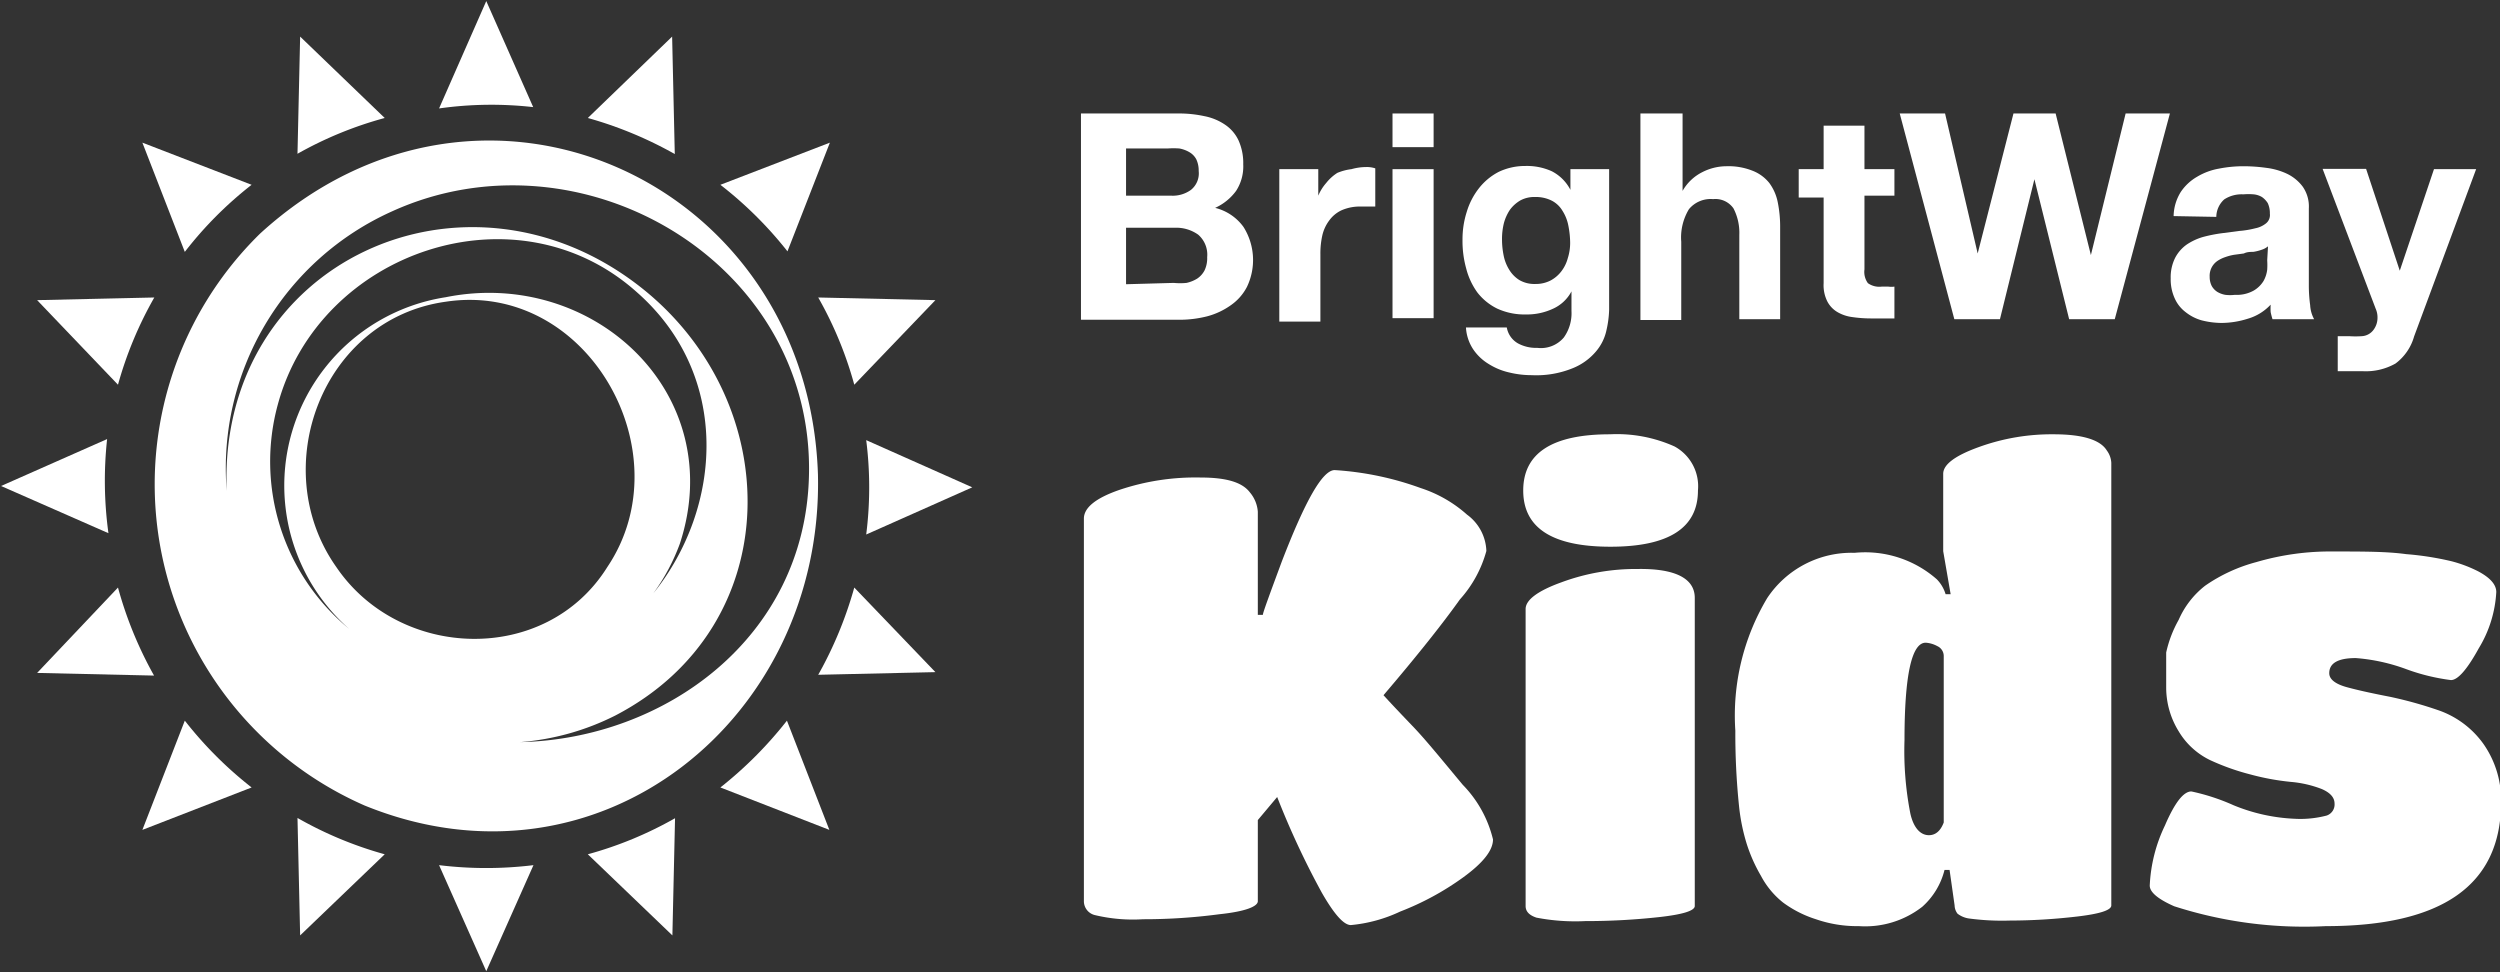
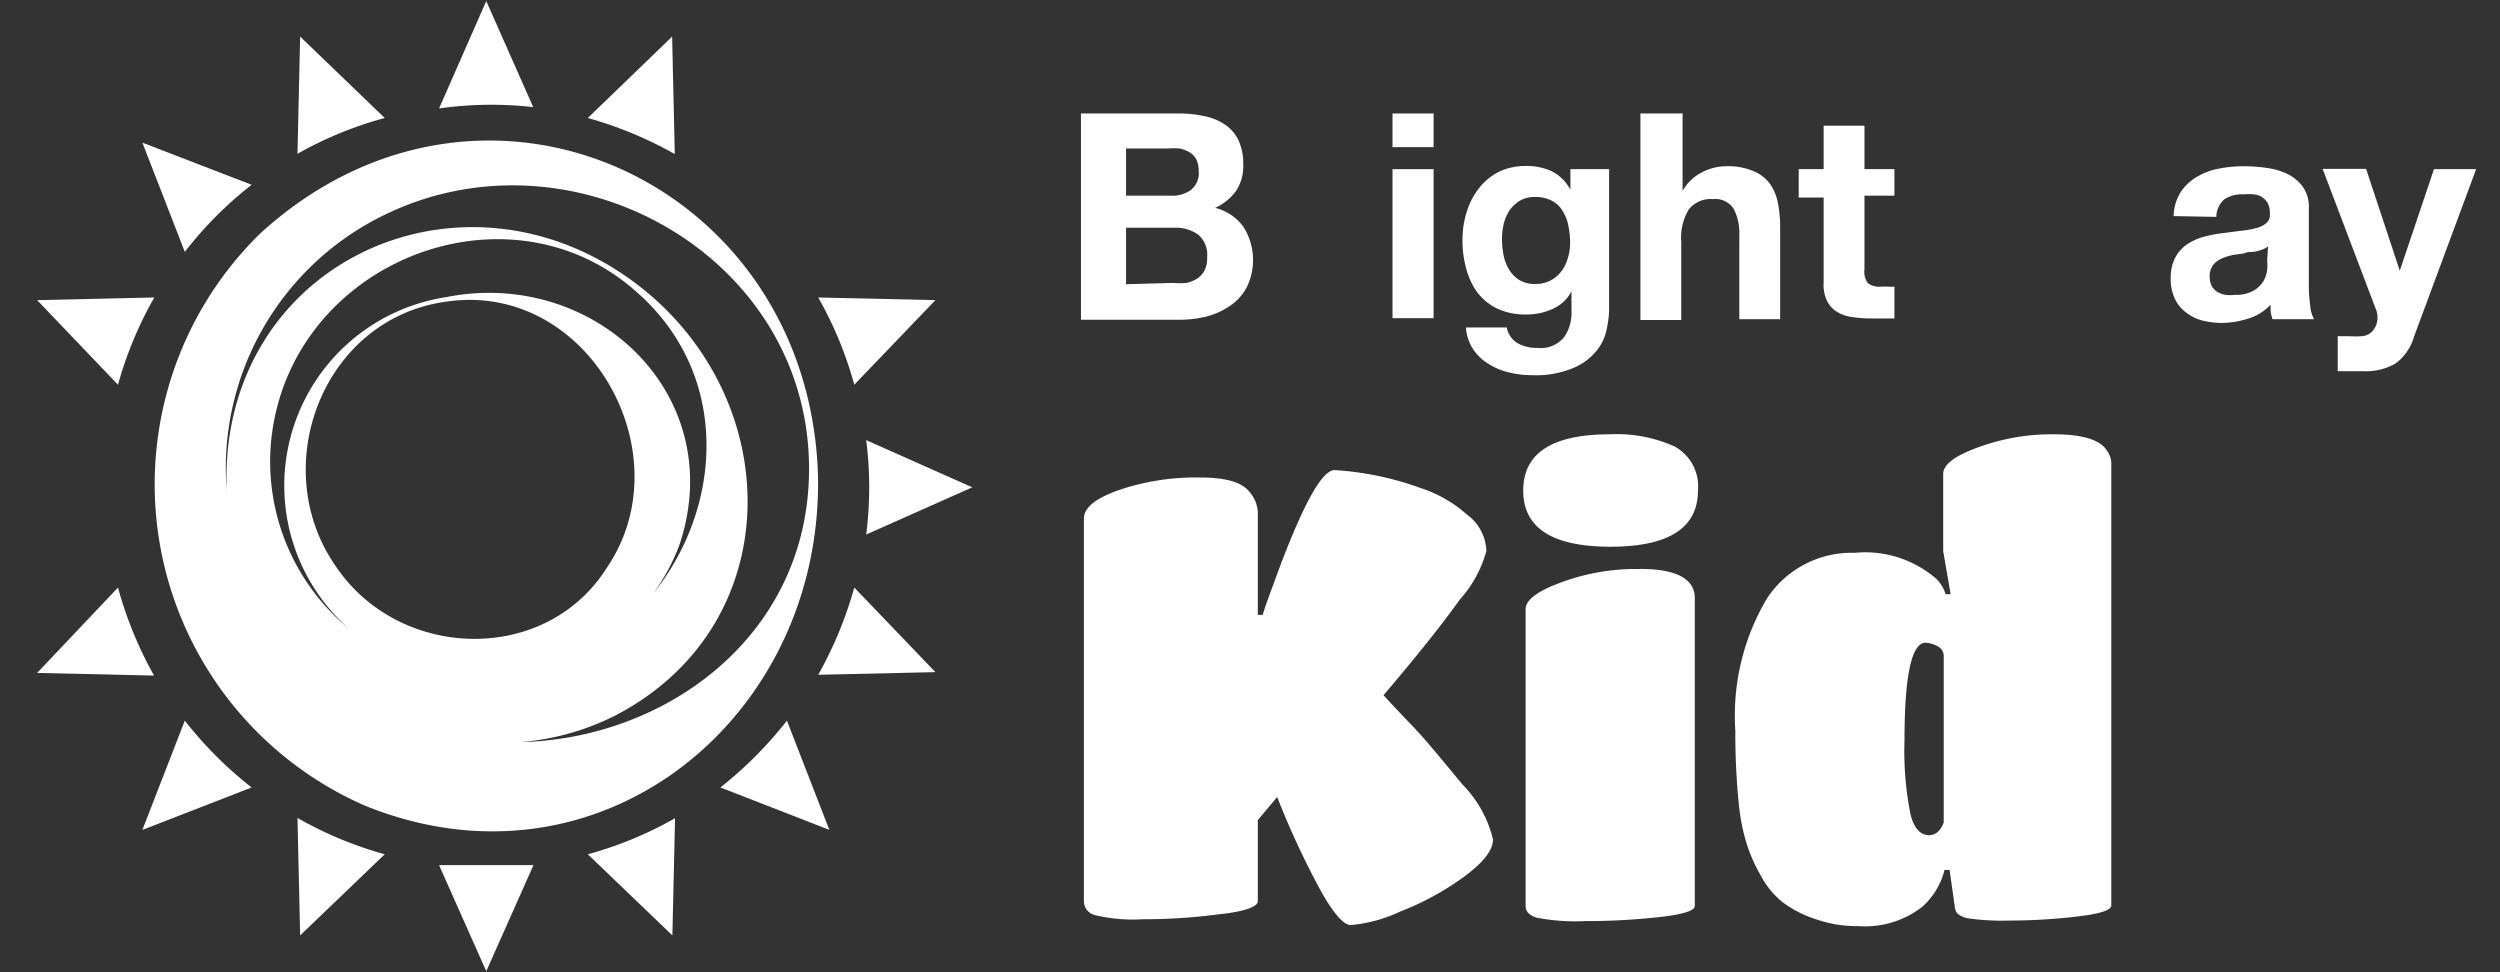
<svg xmlns="http://www.w3.org/2000/svg" id="Layer_1" data-name="Layer 1" viewBox="0 0 94.29 36.67">
  <rect x="0" y="0" width="94.29" height="36.67" fill="#333333" stroke="none" />
  <defs>
    <style>.cls-1{fill:#fff;}</style>
  </defs>
  <title>BrightWay Kids REVERSED</title>
  <path class="cls-1" d="M63.94,15.66l-1.77-4-1.78,4.05A14.06,14.06,0,0,1,63.94,15.66Z" transform="translate(-43.83 -11.62)" />
  <path class="cls-1" d="M58.34,16.07,55.15,13l-.1,4.42A14.25,14.25,0,0,1,58.34,16.07Z" transform="translate(-43.83 -11.62)" />
  <path class="cls-1" d="M69.28,17.43,69.18,13,66,16.07A14.82,14.82,0,0,1,69.28,17.43Z" transform="translate(-43.83 -11.62)" />
  <path class="cls-1" d="M53.32,18.59,49.2,17l1.6,4.12A14.31,14.31,0,0,1,53.32,18.59Z" transform="translate(-43.83 -11.62)" />
  <path class="cls-1" d="M76.05,26.13l3.06-3.19-4.42-.1A14.25,14.25,0,0,1,76.05,26.13Z" transform="translate(-43.83 -11.62)" />
  <path class="cls-1" d="M80.5,30l-4-1.78a14.14,14.14,0,0,1,0,3.56Z" transform="translate(-43.83 -11.62)" />
-   <path class="cls-1" d="M73.53,21.1,75.13,17,71,18.59A14.6,14.6,0,0,1,73.53,21.1Z" transform="translate(-43.83 -11.62)" />
  <path class="cls-1" d="M49.65,22.84l-4.42.1,3.05,3.19A14.39,14.39,0,0,1,49.65,22.84Z" transform="translate(-43.83 -11.62)" />
  <path class="cls-1" d="M74.69,37.07l4.42-.1-3.06-3.19A14.82,14.82,0,0,1,74.69,37.07Z" transform="translate(-43.83 -11.62)" />
  <path class="cls-1" d="M66,43.84l3.19,3.06.1-4.42A14.25,14.25,0,0,1,66,43.84Z" transform="translate(-43.83 -11.62)" />
-   <path class="cls-1" d="M60.39,44.25l1.78,4,1.78-4A14.63,14.63,0,0,1,60.39,44.25Z" transform="translate(-43.83 -11.62)" />
+   <path class="cls-1" d="M60.39,44.25l1.78,4,1.78-4Z" transform="translate(-43.83 -11.62)" />
  <path class="cls-1" d="M71,41.32l4.11,1.6-1.6-4.12A15,15,0,0,1,71,41.32Z" transform="translate(-43.83 -11.62)" />
  <path class="cls-1" d="M48.28,33.78,45.23,37l4.41.1A14.7,14.7,0,0,1,48.28,33.78Z" transform="translate(-43.83 -11.62)" />
  <path class="cls-1" d="M55.05,42.47l.1,4.43,3.19-3.06A14.39,14.39,0,0,1,55.05,42.47Z" transform="translate(-43.83 -11.62)" />
-   <path class="cls-1" d="M47.87,28.18l-4,1.77,4.05,1.78A14.54,14.54,0,0,1,47.87,28.18Z" transform="translate(-43.83 -11.62)" />
  <path class="cls-1" d="M50.8,38.8l-1.6,4.12,4.12-1.6A14.66,14.66,0,0,1,50.8,38.8Z" transform="translate(-43.83 -11.62)" />
  <path class="cls-1" d="M53.64,20.43A13.23,13.23,0,0,0,57.58,42c8.86,3.61,17.31-3.3,17.1-12.48C74.32,18.44,62,12.79,53.64,20.43Zm.67,6.44c1.57-5.78,9-8.31,13.55-4.22,3.55,3.13,3.22,8.11.61,11.35a7.67,7.67,0,0,0,1-1.87c1.86-5.66-3.27-10.42-8.83-9.3A7.19,7.19,0,0,0,57,35.34,8.17,8.17,0,0,1,54.31,26.87ZM56.51,33c-2.63-3.73-.53-9.35,4.13-10,5.34-.81,9,5.68,6.1,10C64.43,36.71,58.9,36.53,56.51,33Zm6.94,6.61a9.61,9.61,0,0,0,3.58-1c6.51-3.38,6.46-11.8,1-16.13-6.62-5.24-16-1-15.65,7.65a10.62,10.62,0,0,1,6.24-10.54c7.11-3.23,15.94,1.9,15.72,10C74.18,35.69,68.89,39.49,63.45,39.61Z" transform="translate(-43.83 -11.62)" />
  <path class="cls-1" d="M88.25,15.9a4.49,4.49,0,0,1,1,.1,2.1,2.1,0,0,1,.78.32,1.46,1.46,0,0,1,.51.59,2.08,2.08,0,0,1,.18.91,1.69,1.69,0,0,1-.27,1,2,2,0,0,1-.79.64,1.87,1.87,0,0,1,1.07.72,2.34,2.34,0,0,1,.13,2.26,1.91,1.91,0,0,1-.62.7,2.74,2.74,0,0,1-.88.41,4.24,4.24,0,0,1-1,.13H84.6V15.9ZM88,19a1.17,1.17,0,0,0,.75-.22.8.8,0,0,0,.29-.71,1,1,0,0,0-.09-.44.68.68,0,0,0-.26-.27,1.15,1.15,0,0,0-.38-.14,3.13,3.13,0,0,0-.44,0H86.3V19Zm.1,3.29a2.44,2.44,0,0,0,.48,0,1.29,1.29,0,0,0,.4-.16.84.84,0,0,0,.28-.31,1.06,1.06,0,0,0,.1-.5,1,1,0,0,0-.34-.85,1.43,1.43,0,0,0-.89-.26H86.3v2.13Z" transform="translate(-43.83 -11.62)" />
-   <path class="cls-1" d="M93.55,18v1h0a1.75,1.75,0,0,1,.3-.48,1.69,1.69,0,0,1,.42-.38A2,2,0,0,1,94.8,18a2.1,2.1,0,0,1,.56-.08,1,1,0,0,1,.34.05v1.44l-.26,0-.29,0a1.71,1.71,0,0,0-.72.14,1.2,1.2,0,0,0-.47.39,1.49,1.49,0,0,0-.26.57,3.14,3.14,0,0,0-.07.7v2.54H92.08V18Z" transform="translate(-43.83 -11.62)" />
  <path class="cls-1" d="M96.35,17.17V15.9H97.9v1.27ZM97.9,18v5.62H96.35V18Z" transform="translate(-43.83 -11.62)" />
  <path class="cls-1" d="M104.42,24.07a1.81,1.81,0,0,1-.4.81,2.24,2.24,0,0,1-.88.63,3.65,3.65,0,0,1-1.54.26,3.56,3.56,0,0,1-.84-.1,2.46,2.46,0,0,1-.78-.32,1.86,1.86,0,0,1-.59-.56,1.66,1.66,0,0,1-.27-.82h1.54a.86.86,0,0,0,.42.6,1.43,1.43,0,0,0,.73.17,1.13,1.13,0,0,0,1-.39,1.57,1.57,0,0,0,.29-1v-.74h0a1.47,1.47,0,0,1-.71.66,2.32,2.32,0,0,1-1,.21,2.47,2.47,0,0,1-1.09-.22,2.13,2.13,0,0,1-.75-.61,2.66,2.66,0,0,1-.42-.9,3.88,3.88,0,0,1-.14-1.09,3.39,3.39,0,0,1,.16-1.05,2.69,2.69,0,0,1,.46-.89,2.27,2.27,0,0,1,.75-.62,2.31,2.31,0,0,1,1-.22,2.27,2.27,0,0,1,1,.2,1.63,1.63,0,0,1,.7.7h0V18h1.46V23.3A3.88,3.88,0,0,1,104.42,24.07Zm-2.11-1.87a1.25,1.25,0,0,0,.41-.35,1.4,1.4,0,0,0,.24-.49,1.9,1.9,0,0,0,.09-.58,3.42,3.42,0,0,0-.07-.66,1.59,1.59,0,0,0-.22-.55,1,1,0,0,0-.4-.38,1.33,1.33,0,0,0-.63-.14,1.1,1.1,0,0,0-.56.13,1.3,1.3,0,0,0-.39.35,1.69,1.69,0,0,0-.23.51,2.48,2.48,0,0,0-.07.61,3.05,3.05,0,0,0,.06.6,1.6,1.6,0,0,0,.21.54,1.18,1.18,0,0,0,.38.39,1.11,1.11,0,0,0,.6.15A1.21,1.21,0,0,0,102.31,22.2Z" transform="translate(-43.83 -11.62)" />
  <path class="cls-1" d="M107.29,15.9v2.92h0a1.76,1.76,0,0,1,.75-.71,2,2,0,0,1,.89-.22,2.45,2.45,0,0,1,1,.17,1.5,1.5,0,0,1,.63.46,1.81,1.81,0,0,1,.32.73,4.65,4.65,0,0,1,.09.95v3.46h-1.54V20.48a2,2,0,0,0-.22-1,.83.83,0,0,0-.77-.35,1.06,1.06,0,0,0-.91.38,2.06,2.06,0,0,0-.29,1.23v2.95h-1.54V15.9Z" transform="translate(-43.83 -11.62)" />
  <path class="cls-1" d="M115.28,18v1h-1.13v2.78a.72.72,0,0,0,.13.52.74.74,0,0,0,.52.13h.25a.85.85,0,0,0,.23,0v1.2l-.44,0h-.46a4.83,4.83,0,0,1-.68-.05,1.48,1.48,0,0,1-.57-.19,1,1,0,0,1-.38-.4,1.36,1.36,0,0,1-.14-.69V19.07h-.94V18h.94V16.36h1.54V18Z" transform="translate(-43.83 -11.62)" />
-   <path class="cls-1" d="M121.87,23.66l-1.31-5.28h0l-1.3,5.28h-1.72l-2.06-7.76h1.71l1.23,5.28h0l1.35-5.28h1.59l1.33,5.34h0L124,15.9h1.67l-2.08,7.76Z" transform="translate(-43.83 -11.62)" />
  <path class="cls-1" d="M125.81,19.77a1.78,1.78,0,0,1,.27-.91,1.85,1.85,0,0,1,.61-.57,2.42,2.42,0,0,1,.83-.31,4.73,4.73,0,0,1,.93-.09,6.18,6.18,0,0,1,.85.06,2.56,2.56,0,0,1,.8.23,1.61,1.61,0,0,1,.58.48,1.31,1.31,0,0,1,.23.82v2.93a5.55,5.55,0,0,0,.05.72,1.24,1.24,0,0,0,.15.53h-1.57a2.68,2.68,0,0,1-.07-.27,2.36,2.36,0,0,1,0-.28,1.89,1.89,0,0,1-.86.53,3.31,3.31,0,0,1-1,.16,3.08,3.08,0,0,1-.75-.1,1.71,1.71,0,0,1-.6-.31,1.32,1.32,0,0,1-.41-.52,1.73,1.73,0,0,1-.15-.75,1.64,1.64,0,0,1,.17-.78,1.42,1.42,0,0,1,.44-.5,2.21,2.21,0,0,1,.6-.28,5.63,5.63,0,0,1,.69-.14l.69-.09a3.41,3.41,0,0,0,.6-.1.92.92,0,0,0,.41-.19.4.4,0,0,0,.14-.36.89.89,0,0,0-.08-.4.8.8,0,0,0-.22-.23.76.76,0,0,0-.31-.1,2.38,2.38,0,0,0-.39,0,1.2,1.2,0,0,0-.72.19.9.9,0,0,0-.3.66Zm3.56,1.14a.7.7,0,0,1-.24.13,1.67,1.67,0,0,1-.32.08c-.11,0-.23,0-.35.06l-.37.05a1.89,1.89,0,0,0-.34.09,1.2,1.2,0,0,0-.3.15.68.68,0,0,0-.28.59.75.75,0,0,0,.08.35.63.63,0,0,0,.21.22.89.89,0,0,0,.3.11,1.47,1.47,0,0,0,.36,0,1.31,1.31,0,0,0,.71-.16,1.07,1.07,0,0,0,.37-.36,1.14,1.14,0,0,0,.14-.43,2.6,2.6,0,0,0,0-.35Z" transform="translate(-43.83 -11.62)" />
  <path class="cls-1" d="M134.18,25.33a2.27,2.27,0,0,1-1.24.29h-.47l-.47,0V24.3l.44,0a3.57,3.57,0,0,0,.46,0,.59.59,0,0,0,.45-.24.76.76,0,0,0,.15-.45.81.81,0,0,0-.07-.35l-2-5.27h1.64l1.27,3.84h0L135.63,18h1.59l-2.34,6.31A1.92,1.92,0,0,1,134.18,25.33Z" transform="translate(-43.83 -11.62)" />
  <path class="cls-1" d="M89.83,46.1a21.69,21.69,0,0,1-2.89.19,6.16,6.16,0,0,1-1.83-.16.54.54,0,0,1-.4-.52V31.18c0-.41.44-.77,1.33-1.08a9,9,0,0,1,3.07-.47c1,0,1.58.19,1.86.56a1.27,1.27,0,0,1,.3.73v3.89h.19c0-.08.24-.73.71-2,.89-2.31,1.54-3.46,2-3.46a11.56,11.56,0,0,1,3.25.68,4.89,4.89,0,0,1,1.74,1,1.77,1.77,0,0,1,.73,1.37,4.5,4.5,0,0,1-1,1.83c-.64.9-1.6,2.11-2.88,3.61.29.32.67.72,1.13,1.2S98.2,40.26,99,41.22a4.43,4.43,0,0,1,1.14,2.06c0,.41-.37.88-1.11,1.42A10.48,10.48,0,0,1,96.64,46a5.55,5.55,0,0,1-1.86.51c-.27,0-.63-.41-1.09-1.21A31.11,31.11,0,0,1,92,41.68l-.73.87v3.06C91.27,45.81,90.79,46,89.83,46.1Z" transform="translate(-43.83 -11.62)" />
  <path class="cls-1" d="M104.55,28a5.3,5.3,0,0,1,2.44.46,1.71,1.71,0,0,1,.88,1.66c0,1.41-1.1,2.12-3.3,2.12s-3.29-.71-3.29-2.12S102.37,28,104.55,28Zm3.2,6.19v11.6q0,.27-1.35.42a25.34,25.34,0,0,1-2.78.15,7.71,7.71,0,0,1-1.84-.13c-.27-.09-.41-.23-.41-.44V34.59c0-.34.45-.68,1.33-1a8.09,8.09,0,0,1,2.91-.51C107,33.06,107.75,33.43,107.75,34.17Z" transform="translate(-43.83 -11.62)" />
  <path class="cls-1" d="M113.94,46.55a4.75,4.75,0,0,1-1.62-.26,4.23,4.23,0,0,1-1.24-.63,3.17,3.17,0,0,1-.83-1,6,6,0,0,1-.54-1.21,7.35,7.35,0,0,1-.29-1.42,26.61,26.61,0,0,1-.14-2.85,8.64,8.64,0,0,1,1.2-5,3.82,3.82,0,0,1,3.3-1.71,4.09,4.09,0,0,1,3.1,1,1.37,1.37,0,0,1,.33.56h.19l-.28-1.62V29.49q0-.52,1.32-1a8.05,8.05,0,0,1,2.85-.49c1.06,0,1.75.2,2,.61a.85.85,0,0,1,.17.47V45.77c0,.18-.44.32-1.31.42a22.08,22.08,0,0,1-2.52.15,9.38,9.38,0,0,1-1.55-.08.92.92,0,0,1-.42-.18.53.53,0,0,1-.11-.31l-.19-1.34h-.19a2.75,2.75,0,0,1-.84,1.39A3.5,3.5,0,0,1,113.94,46.55Zm2.64-3.43c.25,0,.44-.16.56-.48V36.36a.41.41,0,0,0-.24-.37,1.07,1.07,0,0,0-.44-.13c-.53,0-.8,1.23-.8,3.68a12.3,12.3,0,0,0,.22,2.76C116,42.84,116.26,43.12,116.58,43.12Z" transform="translate(-43.83 -11.62)" />
-   <path class="cls-1" d="M131.55,46.55a16,16,0,0,1-5.72-.75c-.61-.27-.92-.53-.92-.78a5.8,5.8,0,0,1,.57-2.26c.37-.86.7-1.29,1-1.29a7.91,7.91,0,0,1,1.59.52,6.79,6.79,0,0,0,2.29.51,3.91,3.91,0,0,0,1.22-.12.44.44,0,0,0,.3-.45c0-.23-.16-.41-.48-.55a4.21,4.21,0,0,0-1.17-.27,9.29,9.29,0,0,1-1.52-.28,8.79,8.79,0,0,1-1.52-.54A2.79,2.79,0,0,1,126,39.2a3.13,3.13,0,0,1-.47-1.65c0-.59,0-1,0-1.32A4.44,4.44,0,0,1,126,35a3.31,3.31,0,0,1,1-1.29,6.13,6.13,0,0,1,1.93-.89,9.89,9.89,0,0,1,2.93-.4c1.09,0,2,0,2.72.1a11.15,11.15,0,0,1,1.72.27,5,5,0,0,1,1,.38c.45.24.68.5.68.78a4.54,4.54,0,0,1-.66,2.12q-.66,1.2-1.05,1.2a7.68,7.68,0,0,1-1.68-.41,7,7,0,0,0-1.91-.42q-1,0-1,.57c0,.23.23.41.67.53s1,.24,1.62.36a15.31,15.31,0,0,1,1.89.53,3.49,3.49,0,0,1,1.63,1.24,3.7,3.7,0,0,1,.67,2.26Q138.12,46.55,131.55,46.55Z" transform="translate(-43.83 -11.62)" />
</svg>